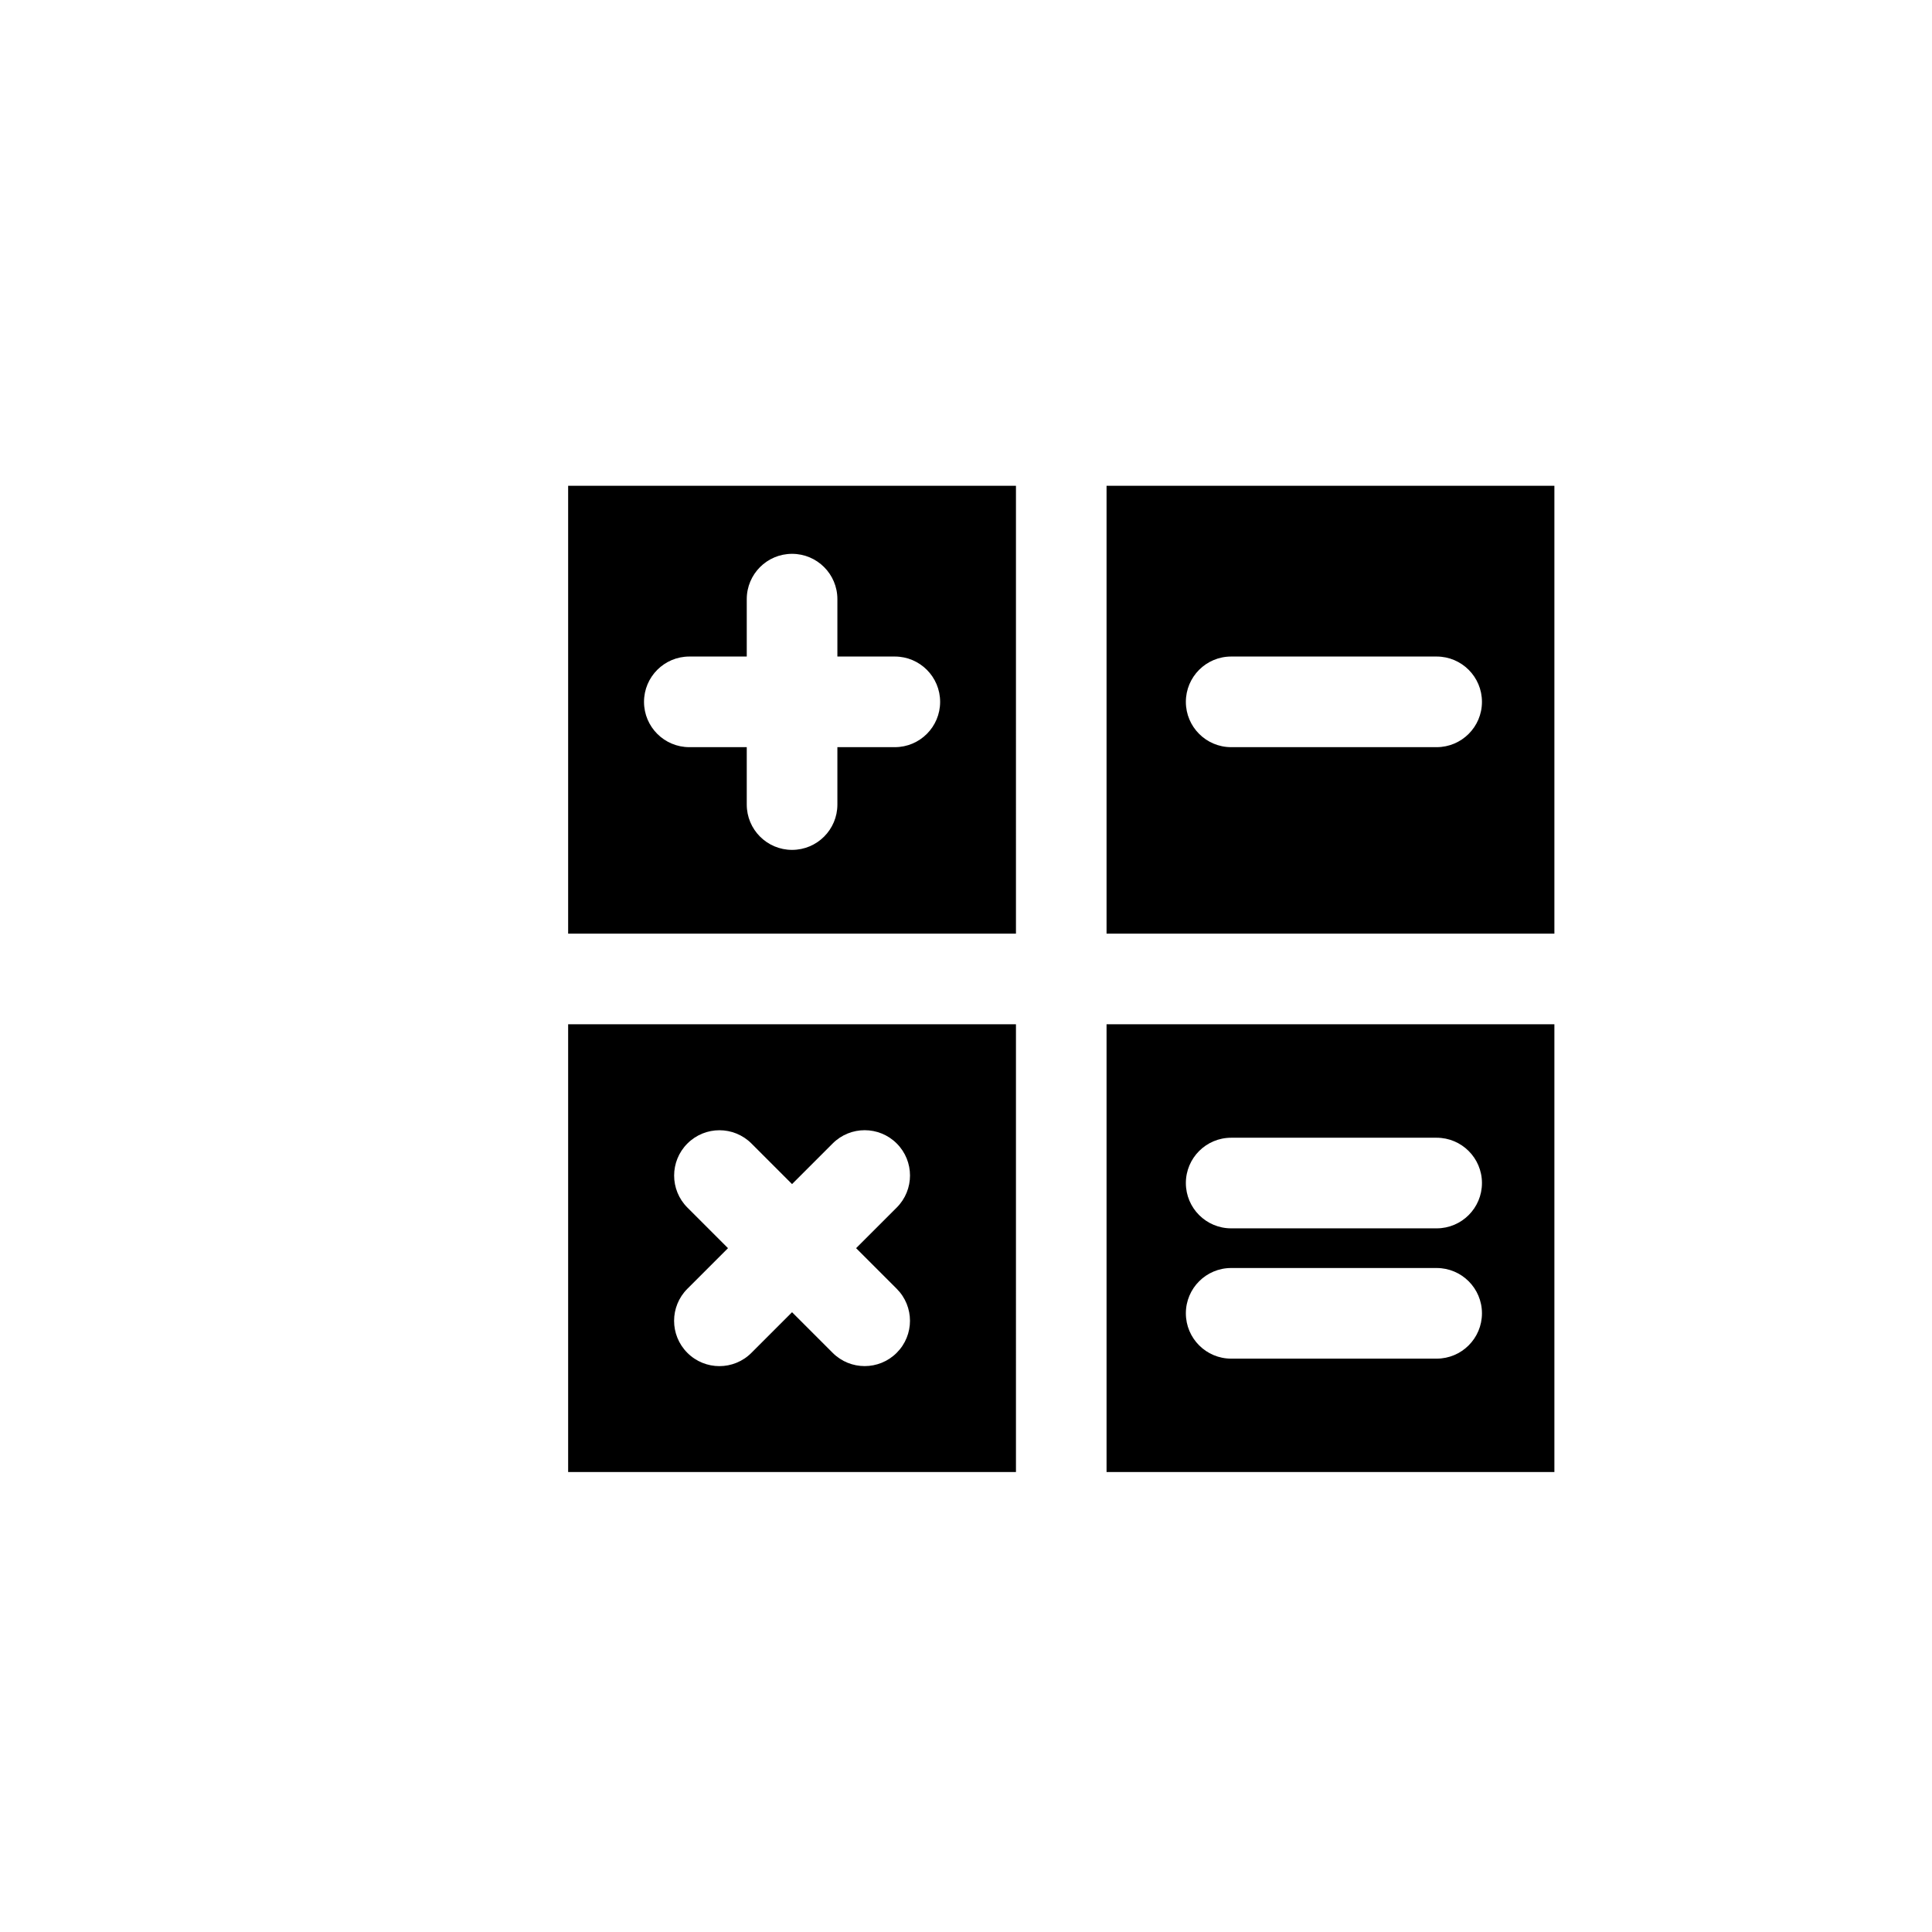
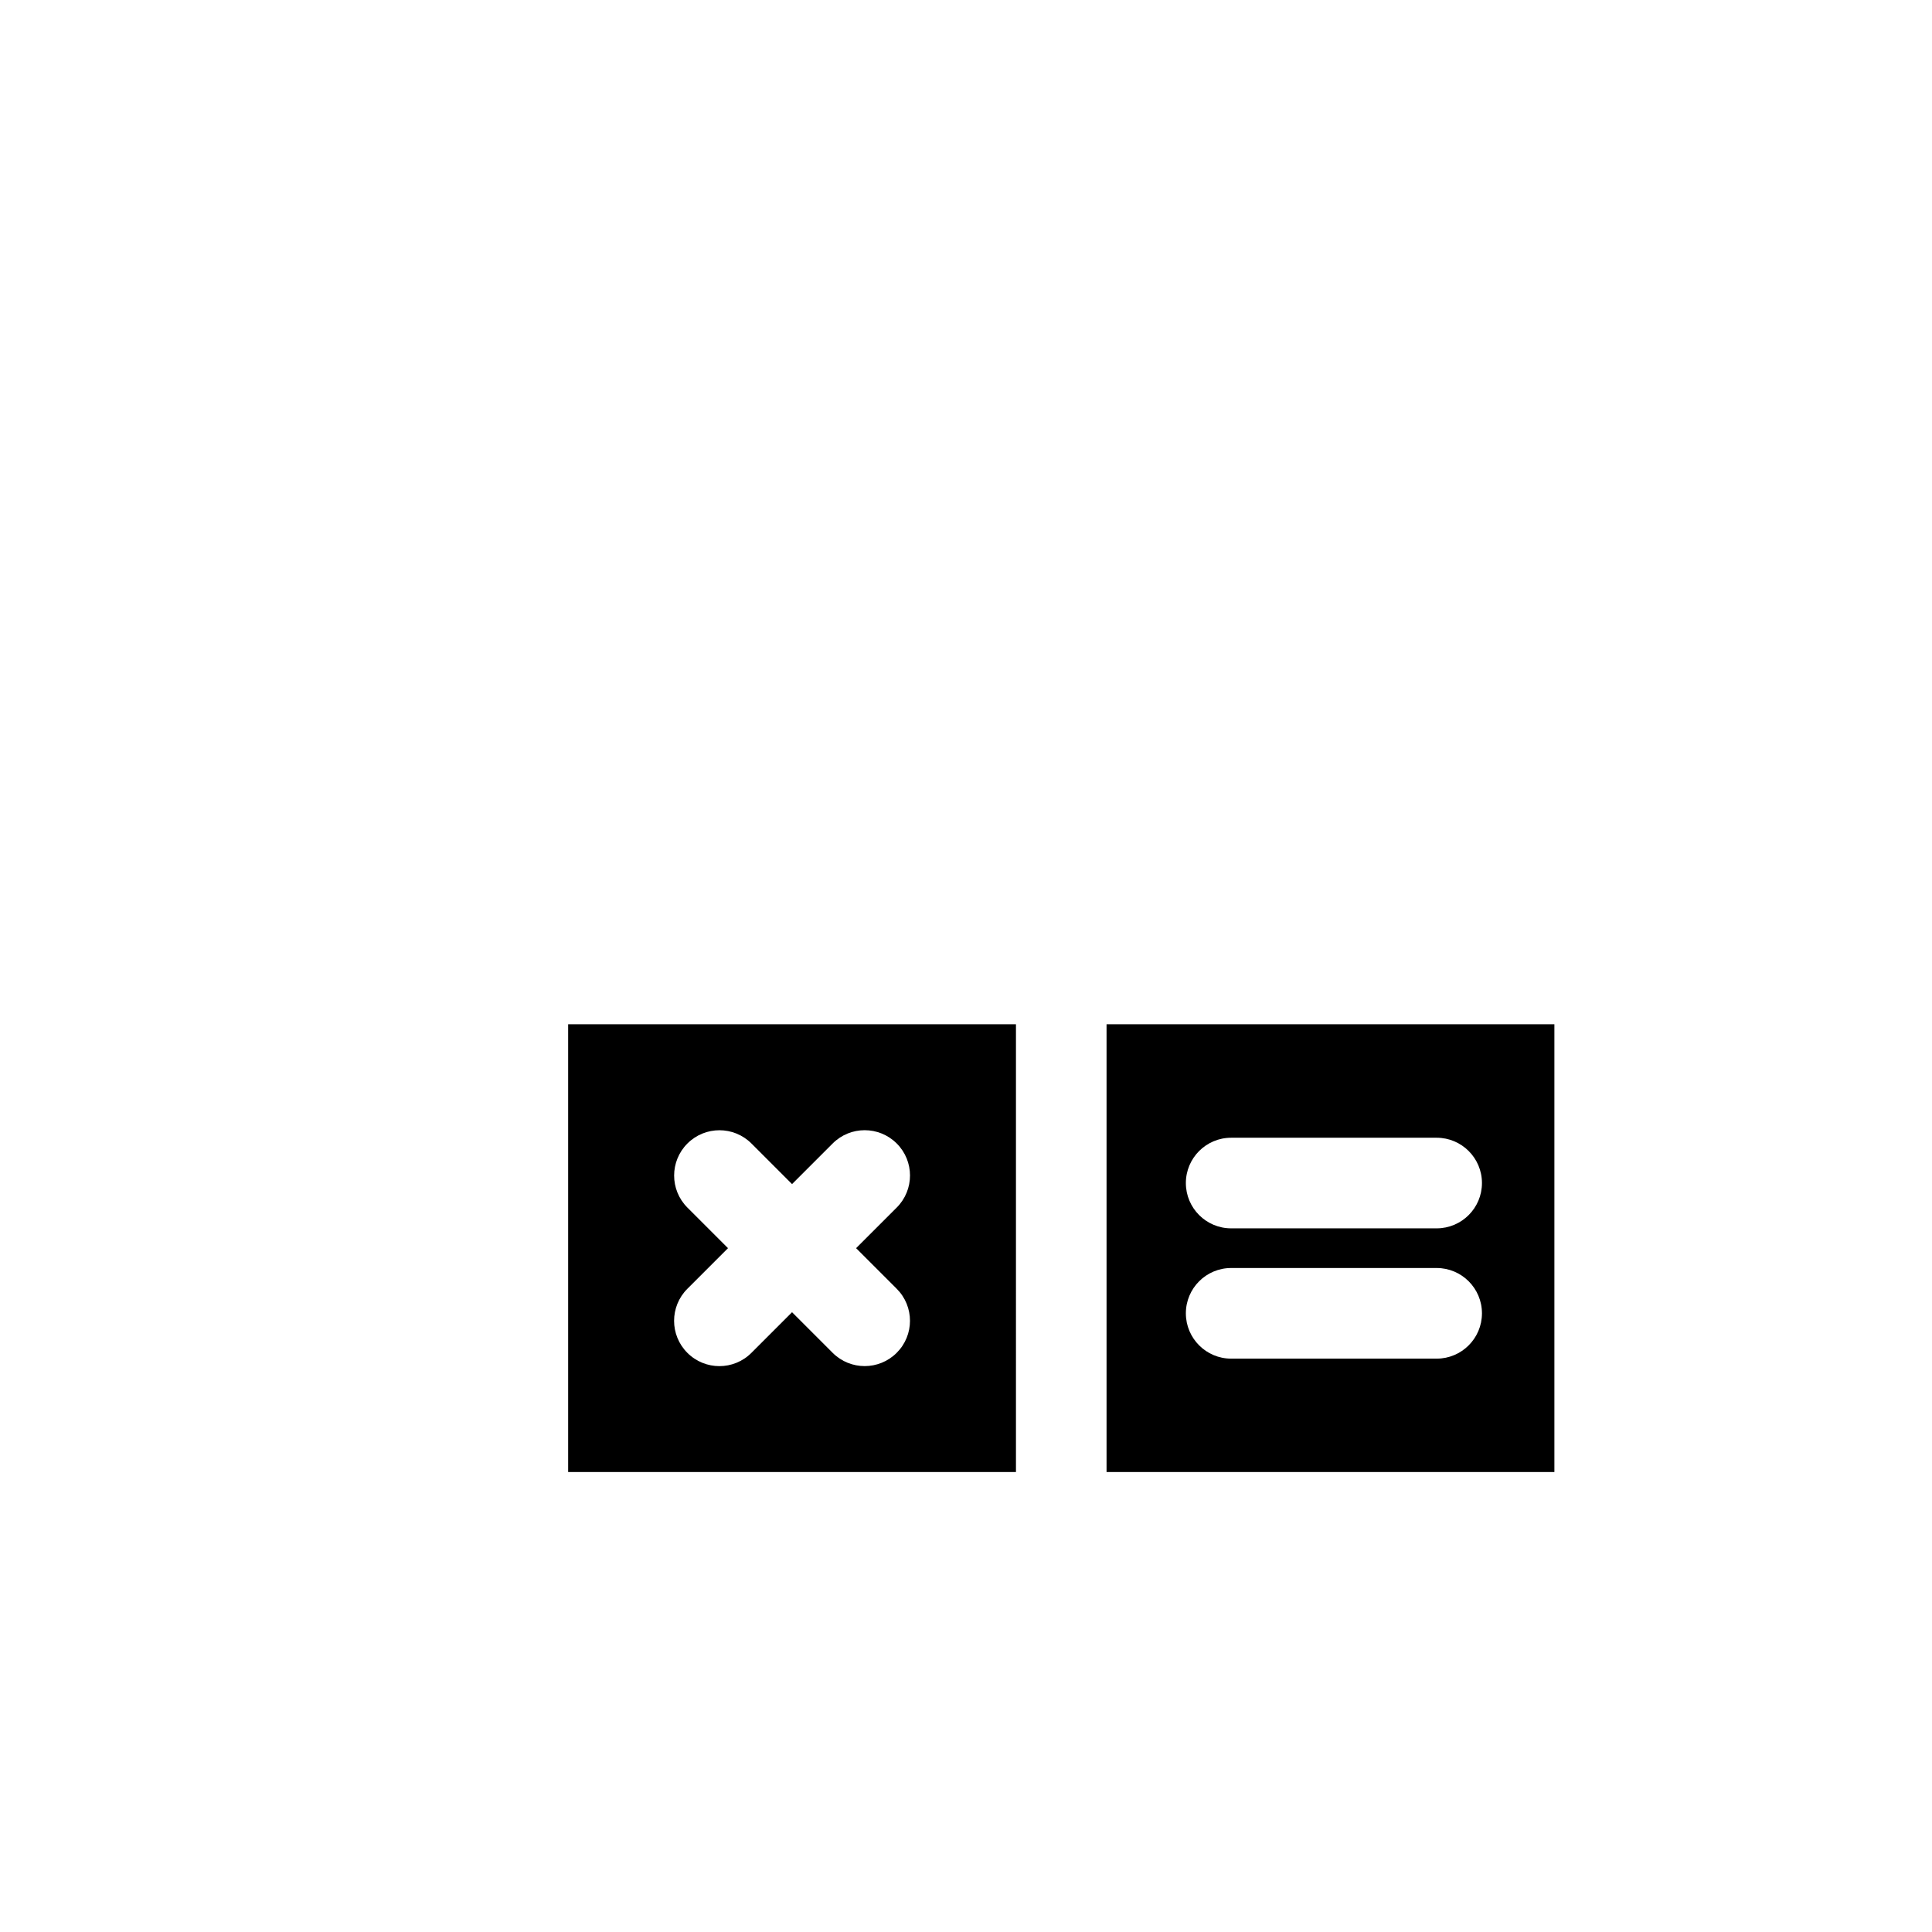
<svg xmlns="http://www.w3.org/2000/svg" version="1.1" id="Layer_1" x="0px" y="0px" width="100px" height="100px" viewBox="0 0 100 100" enable-background="new 0 0 100 100" xml:space="preserve">
  <g>
-     <path d="M57.275,25.145v23.181h23.18V25.145H57.275z M74.359,38.673H63.725c-1.295,0-2.345-1.05-2.345-2.345   s1.05-2.346,2.345-2.346h10.635c1.295,0,2.346,1.051,2.346,2.346S75.654,38.673,74.359,38.673z" />
-     <path d="M29.407,48.325h23.179V25.145H29.407V48.325z M35.68,33.982h2.972v-2.971c0-1.295,1.049-2.345,2.345-2.345   c1.297,0,2.346,1.05,2.346,2.345v2.971h2.973c1.295,0,2.345,1.051,2.345,2.346s-1.05,2.345-2.345,2.345h-2.973v2.971   c0,1.295-1.049,2.346-2.346,2.346c-1.296,0-2.345-1.051-2.345-2.346v-2.971H35.68c-1.295,0-2.346-1.05-2.346-2.345   S34.385,33.982,35.68,33.982z" />
    <path d="M29.407,76.193h23.179V53.015H29.407V76.193z M35.58,62.504c-0.916-0.916-0.916-2.4,0-3.316s2.4-0.916,3.316,0l2.1,2.101   l2.103-2.103c0.913-0.916,2.4-0.916,3.316,0s0.916,2.4,0,3.316l-2.103,2.103l2.101,2.101c0.917,0.916,0.917,2.4,0,3.316   c-0.458,0.458-1.058,0.687-1.657,0.687c-0.601,0-1.201-0.229-1.658-0.687l-2.102-2.102l-2.102,2.103   c-0.457,0.458-1.057,0.688-1.658,0.688c-0.599,0-1.2-0.229-1.658-0.688c-0.916-0.916-0.916-2.399,0-3.315l2.103-2.103L35.58,62.504   z" />
    <path d="M57.275,76.193h23.18V53.015h-23.18V76.193z M63.725,58.889h10.635c1.295,0,2.346,1.05,2.346,2.345   s-1.051,2.345-2.346,2.345H63.725c-1.295,0-2.345-1.05-2.345-2.345S62.43,58.889,63.725,58.889z M63.725,65.632h10.635   c1.295,0,2.346,1.05,2.346,2.345s-1.051,2.346-2.346,2.346H63.725c-1.295,0-2.345-1.051-2.345-2.346S62.43,65.632,63.725,65.632z" />
  </g>
</svg>